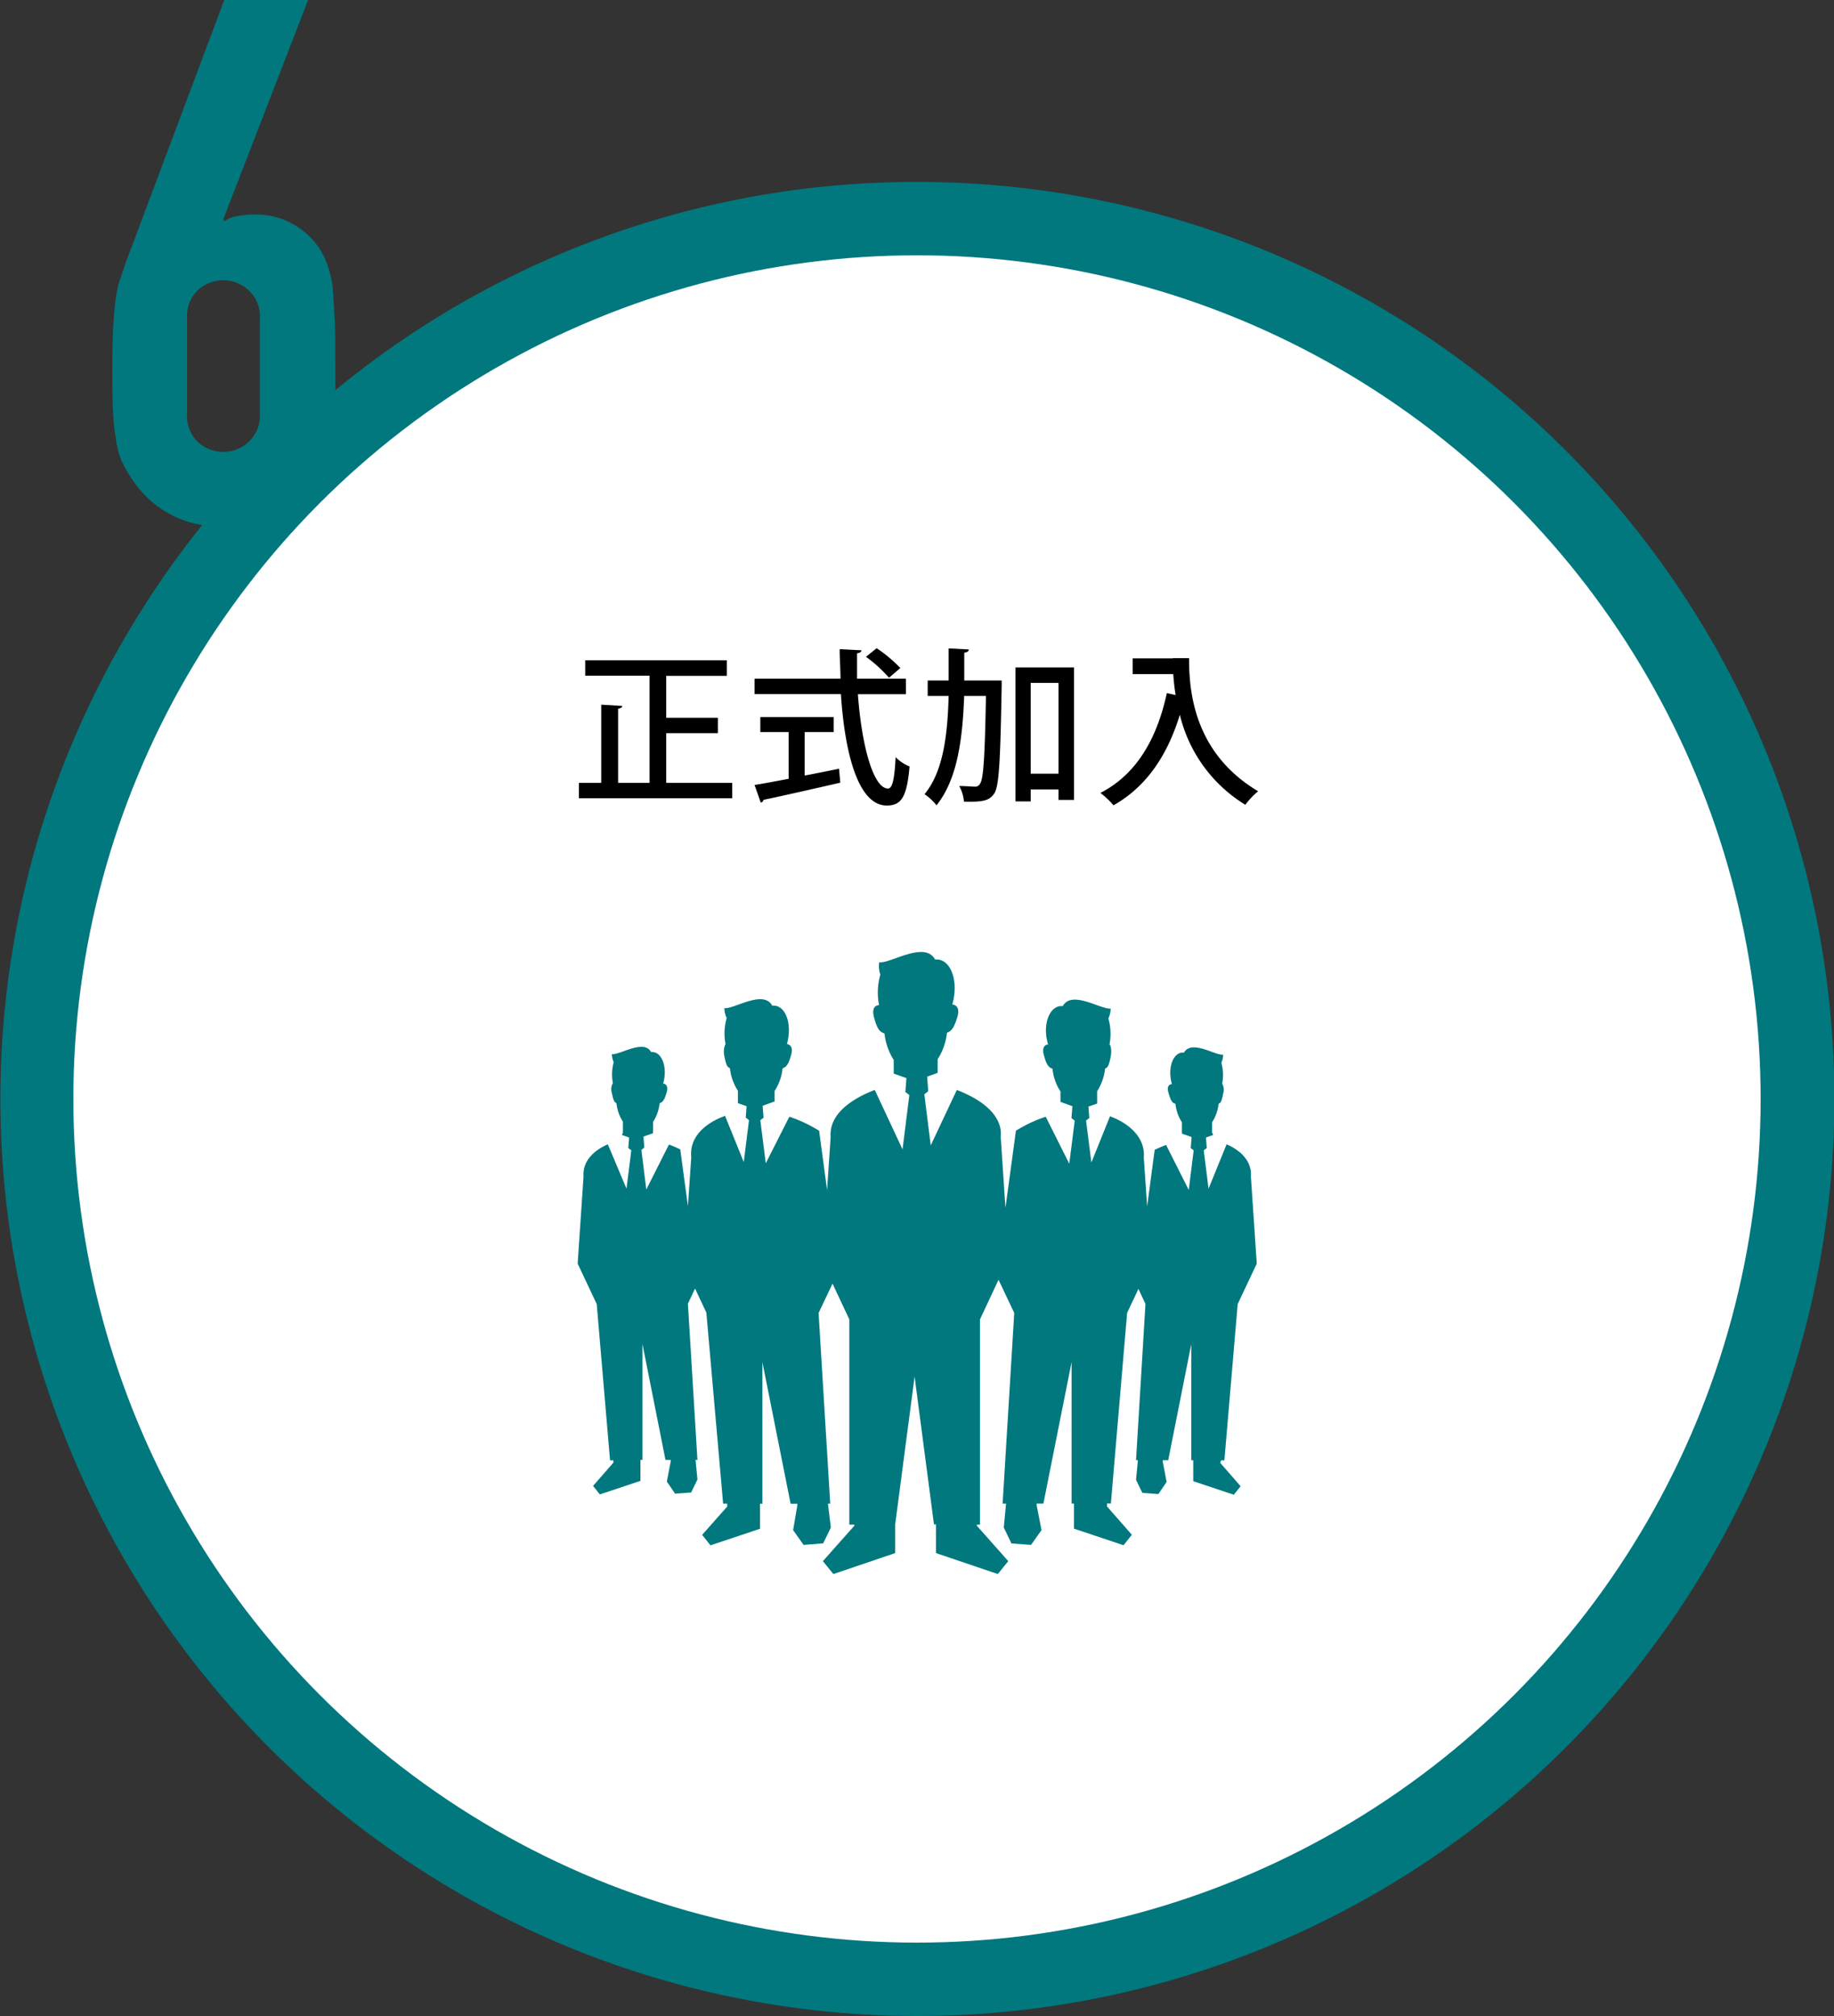
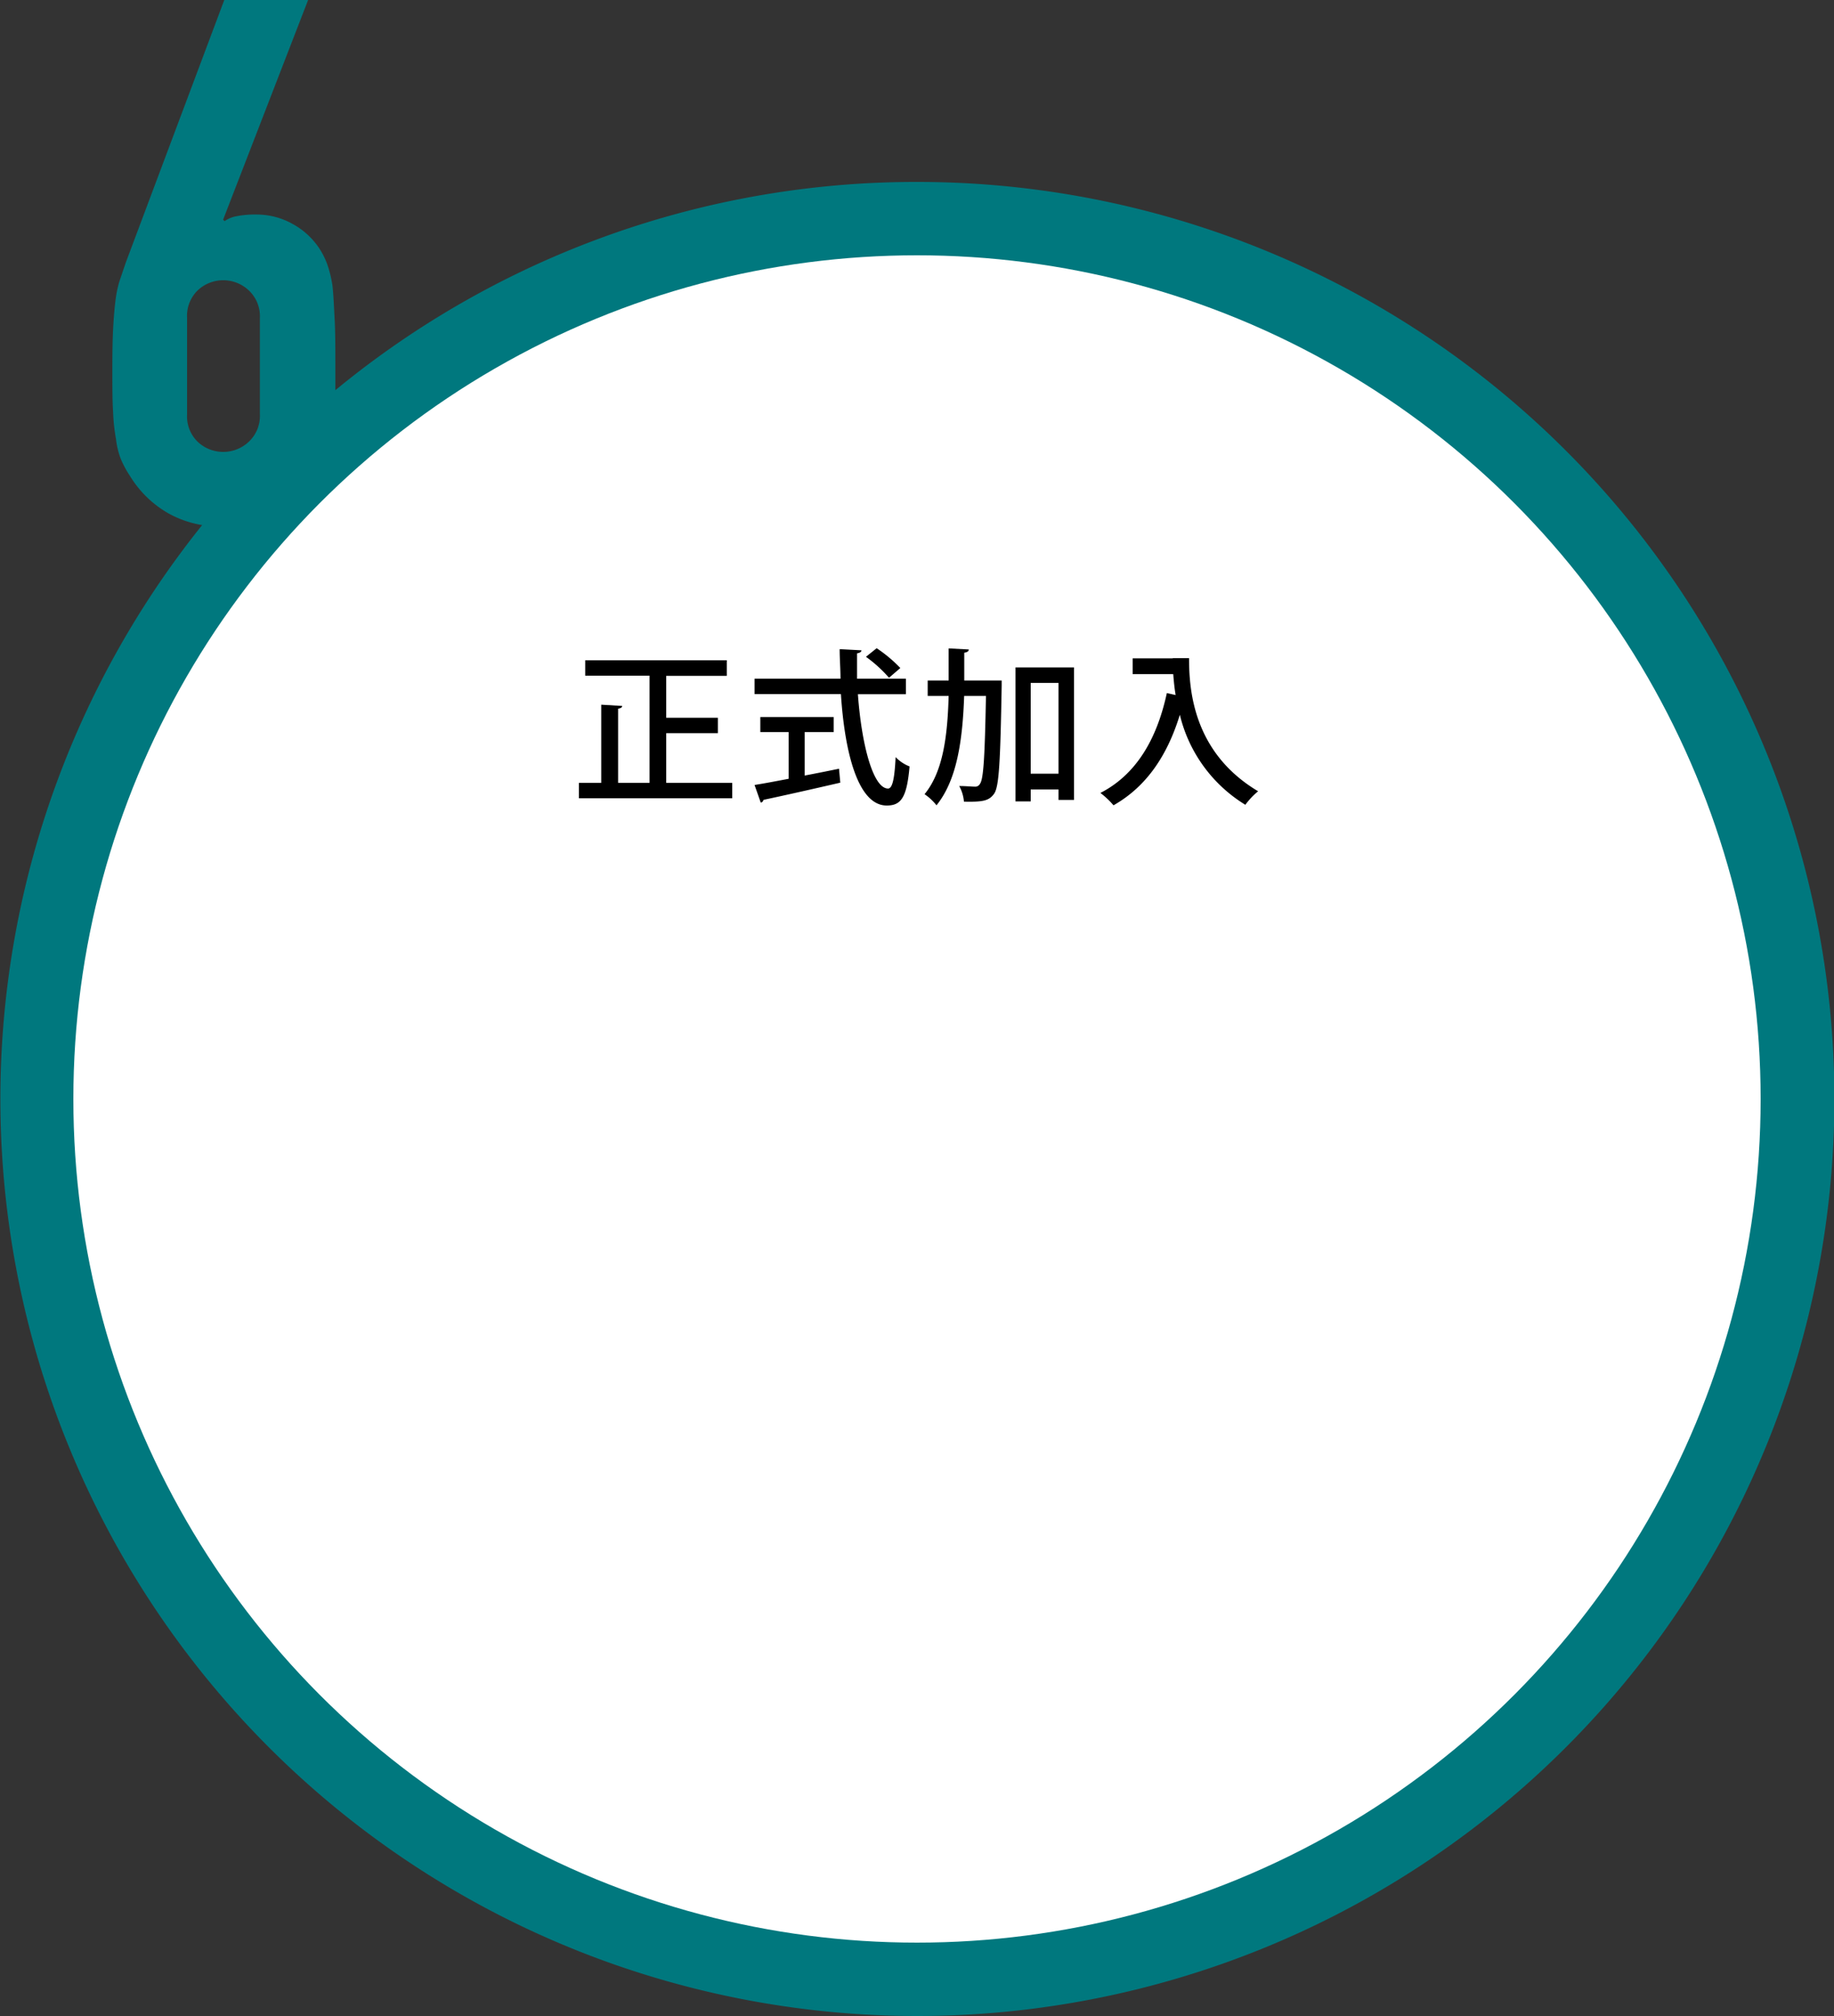
<svg xmlns="http://www.w3.org/2000/svg" viewBox="0 0 175 192.36">
  <rect x="0" y="0" width="175" height="192.36" fill="#333333" stroke="none" />
  <defs>
    <style>.cls-1{fill:#00787e;}.cls-2{fill:#fff;}</style>
  </defs>
  <g id="レイヤー_2" data-name="レイヤー 2">
    <g id="レイヤー_1-2" data-name="レイヤー 1">
      <path class="cls-1" d="M87.5,17.36A87.15,87.15,0,0,0,32,37.23c0-.6,0-1.24,0-1.95,0-2,0-3.58-.07-4.86s-.11-2.35-.21-3.19a11.42,11.42,0,0,0-.49-2,7.38,7.38,0,0,0-.77-1.54,7.14,7.14,0,0,0-2.52-2.31,7,7,0,0,0-3.5-.91,9,9,0,0,0-1.92.17,2.87,2.87,0,0,0-1.09.46l-.14-.14L29.4,0h-8L12,25.06q-.34,1-.63,1.86A11.34,11.34,0,0,0,11,28.84c-.09.75-.16,1.62-.21,2.62s-.07,2.28-.07,3.82,0,3,.07,4a18.28,18.28,0,0,0,.28,2.63,7.69,7.69,0,0,0,.46,1.89,9.54,9.54,0,0,0,.87,1.61A10.21,10.21,0,0,0,16.1,49a9.9,9.9,0,0,0,3.19,1.1A87.5,87.5,0,1,0,87.5,17.36ZM17.85,39.55V30.31a3.38,3.38,0,0,1,1-2.59,3.55,3.55,0,0,1,4.9,0,3.38,3.38,0,0,1,1.05,2.59v9.24a3.38,3.38,0,0,1-1.05,2.59,3.55,3.55,0,0,1-4.9,0A3.38,3.38,0,0,1,17.85,39.55Z" />
      <circle class="cls-2" cx="87.5" cy="104.86" r="80.5" />
      <path d="M63.57,74.7h6.3v1.47H55.24V74.7h2.13V67.24l2,.12c0,.13-.13.23-.39.26V74.7h3V64.47H55.84V63H69.35v1.49H63.57v4H68.5v1.47H63.57Z" />
      <path d="M86.44,66.24H81.86c.35,4.82,1.45,9,2.88,9,.41,0,.62-.92.72-3a3.67,3.67,0,0,0,1.33.89c-.26,3-.82,3.73-2.18,3.73-2.71,0-4-4.94-4.37-10.63H72V64.76h8.2c0-.93-.08-1.88-.08-2.82l2.08.11c0,.15-.14.24-.42.29,0,.8,0,1.62,0,2.42h4.66Zm-9.66,3.61V74c1.07-.2,2.2-.43,3.28-.65l.12,1.33c-2.68.62-5.53,1.26-7.33,1.64a.31.31,0,0,1-.26.26L72,74.9c.88-.14,2-.35,3.25-.59V69.85h-2.7V68.42h7v1.43Zm6.87-8a13.43,13.43,0,0,1,2.26,1.89l-1.08.93a12.92,12.92,0,0,0-2.2-2Z" />
      <path d="M94.78,64.93l.8,0c0,.11,0,.32,0,.5-.13,7.2-.24,9.62-.72,10.3s-1.06.8-2.88.76A3.79,3.79,0,0,0,91.53,75c.63,0,1.2.06,1.48.06a.51.51,0,0,0,.51-.29c.32-.45.45-2.49.56-8.37H92c-.15,4.21-.67,8-2.64,10.44a5,5,0,0,0-1.14-1.06c1.75-2.13,2.19-5.47,2.3-9.38h-2V64.93h2c0-1,0-2,0-3.06l1.92.1c0,.18-.16.27-.43.31,0,.89,0,1.77,0,2.65Zm2.12-1.25h5.58V76.33H101v-1H98.35v1.14H96.9Zm1.45,10.14H101V65.16H98.35Z" />
      <path d="M111.9,62.8h1.56c0,3,.38,9,6.59,12.7a7.15,7.15,0,0,0-1.22,1.29,13.86,13.86,0,0,1-6.25-8.59c-1.19,3.89-3.19,6.86-6.33,8.64A7.88,7.88,0,0,0,105,75.66c3.38-1.73,5.38-5.08,6.34-9.53l.84.19c-.12-.7-.18-1.36-.23-2h-3.87V62.82h3.82Z" />
-       <path class="cls-1" d="M116.51,139.34h.32l1.27-14.91,1.82-3.86-.56-8.3c.13-1.72-1.38-2.69-2.32-3.08l-1.72,4.23-.46-3.66.29-.22-.08-1,.71-.25a.48.48,0,0,1-.12-.29v-.92a4.05,4.05,0,0,0,.62-1.77c.18-.06.29-.17.44-1a1.13,1.13,0,0,0-.1-.91,4.4,4.4,0,0,0-.08-2,1.84,1.84,0,0,0,.17-.77c-.73.11-3-1.47-3.74-.19-1-.11-1.6,1.4-1.15,3,0,0-.56,0-.33.81s.38,1,.67,1.07a4.05,4.05,0,0,0,.62,1.77V108a.35.35,0,0,1,0,.17l.92.32-.08,1.05.28.22-.47,3.78-2.16-4.29c-.31.11-.69.27-1.09.46l-.72,5.4-.32-4.65c.18-2.25-1.94-3.44-3-3.86a1.38,1.38,0,0,1-.22-.1l-1.78,4.42-.51-4,.31-.24-.08-1.09.83-.29s0,0,0-.06v-1.12a5.07,5.07,0,0,0,.76-2.16c.22-.09.36-.21.54-1.19.13-.69-.07-1.11-.12-1.11a5.38,5.38,0,0,0-.11-2.49,2.19,2.19,0,0,0,.22-.94c-.89.13-3.72-1.8-4.57-.23-1.22-.13-2,1.7-1.4,3.66,0,0-.68,0-.41,1s.47,1.18.83,1.32a4.81,4.81,0,0,0,.76,2.16v1l1.14.41-.09,1.14.31.24-.52,4.11-2.24-4.47-.06,0a13.51,13.51,0,0,0-2.79,1.32l-1,7.36-.45-6.76h0a4.19,4.19,0,0,0,0-.62c-.28-2.18-2.95-3.39-4.19-3.87l-2.49,5.29-.61-4.87.37-.3-.1-1.39,1-.36v-1.3a5.81,5.81,0,0,0,.89-2.53c.42-.16.67-.42,1-1.54s-.49-1.16-.49-1.16c.66-2.29-.2-4.44-1.64-4.28-1-1.84-4.3.42-5.34.26A2.59,2.59,0,0,0,84,93a6.24,6.24,0,0,0-.12,2.91c-.06,0-.79,0-.48,1.16s.54,1.38,1,1.54a5.82,5.82,0,0,0,.88,2.53v1.3l1.21.43-.1,1.32.38.3-.65,5.18L83.47,104c-1.36.52-4.41,1.92-4.21,4.49l-.34,5.06-.76-5.66a13.51,13.51,0,0,0-2.79-1.32l-.06,0L73.07,111l-.52-4.11.31-.24-.09-1.14,1.14-.41v-1a4.81,4.81,0,0,0,.76-2.16c.36-.14.57-.36.83-1.32s-.41-1-.41-1c.55-2-.18-3.79-1.4-3.66-.85-1.57-3.68.36-4.57.23a2.19,2.19,0,0,0,.22.94,5.38,5.38,0,0,0-.11,2.49s-.25.42-.12,1.11c.19,1,.32,1.1.54,1.19a4.94,4.94,0,0,0,.76,2.16v1.12s0,0,0,.06l.83.29-.08,1.09.31.24-.5,4-1.79-4.42a1.38,1.38,0,0,1-.22.1c-1.11.42-3.23,1.61-3,3.86l-.32,4.66-.73-5.41a10.83,10.83,0,0,0-1.08-.46l-2.16,4.29-.47-3.78.28-.22-.08-1.05.92-.32a.35.35,0,0,1,0-.17v-.92a4.05,4.05,0,0,0,.62-1.77c.3-.11.46-.29.68-1.07s-.34-.81-.34-.81c.45-1.6-.15-3.11-1.15-3-.69-1.28-3,.3-3.74.19a1.84,1.84,0,0,0,.17.77,4.4,4.4,0,0,0-.08,2,1.13,1.13,0,0,0-.1.91c.15.8.26.91.44,1a4.05,4.05,0,0,0,.62,1.77V108a.53.53,0,0,1-.11.29l.7.25-.08,1,.29.22-.46,3.66L58,109.19c-.94.39-2.45,1.36-2.32,3.08l-.56,8.3,1.82,3.86,1.27,14.91h.32v.22l-1.94,2.22.65.81,3.87-1.29v-2h.19l0-11.07,2.2,11.07H64l0,.14-.37,1.93.79,1.15,1.53-.11.6-1.24-.18-1.87h.18l-.91-14.91.68-1.44,1.08,2.29L69,143.47h.39v.28L67,146.45l.79,1,4.73-1.58v-2.39h.23l0-13.5,2.69,13.5h.64l0,.17L75.68,146l1,1.41,1.87-.15.73-1.51L79,143.47h.22l-1.11-18.19,1.33-2.8,1.6,3.41v19.59h.48v.1l-3,3.38,1,1.23,5.9-2v-2.74l1.85-14.1,1.85,14.1h.19v2.74l5.9,2,1-1.23-3-3.38v-.1h.3V125.89l1.77-3.78,1.5,3.17-1.11,18.19H96l-.22,2.28.73,1.52,1.87.14,1-1.41-.46-2.36,0-.17h.64l2.69-13.5,0,13.5h.23v2.39l4.73,1.58.79-1-2.37-2.7v-.28H106l1.55-18.19,1.08-2.29.67,1.44-.9,14.91h.18l-.18,1.87.6,1.24,1.53.12.79-1.16-.37-1.93,0-.14h.52l2.2-11.07,0,11.07h.19v2l3.87,1.29.65-.81-1.94-2.22Z" />
    </g>
  </g>
</svg>